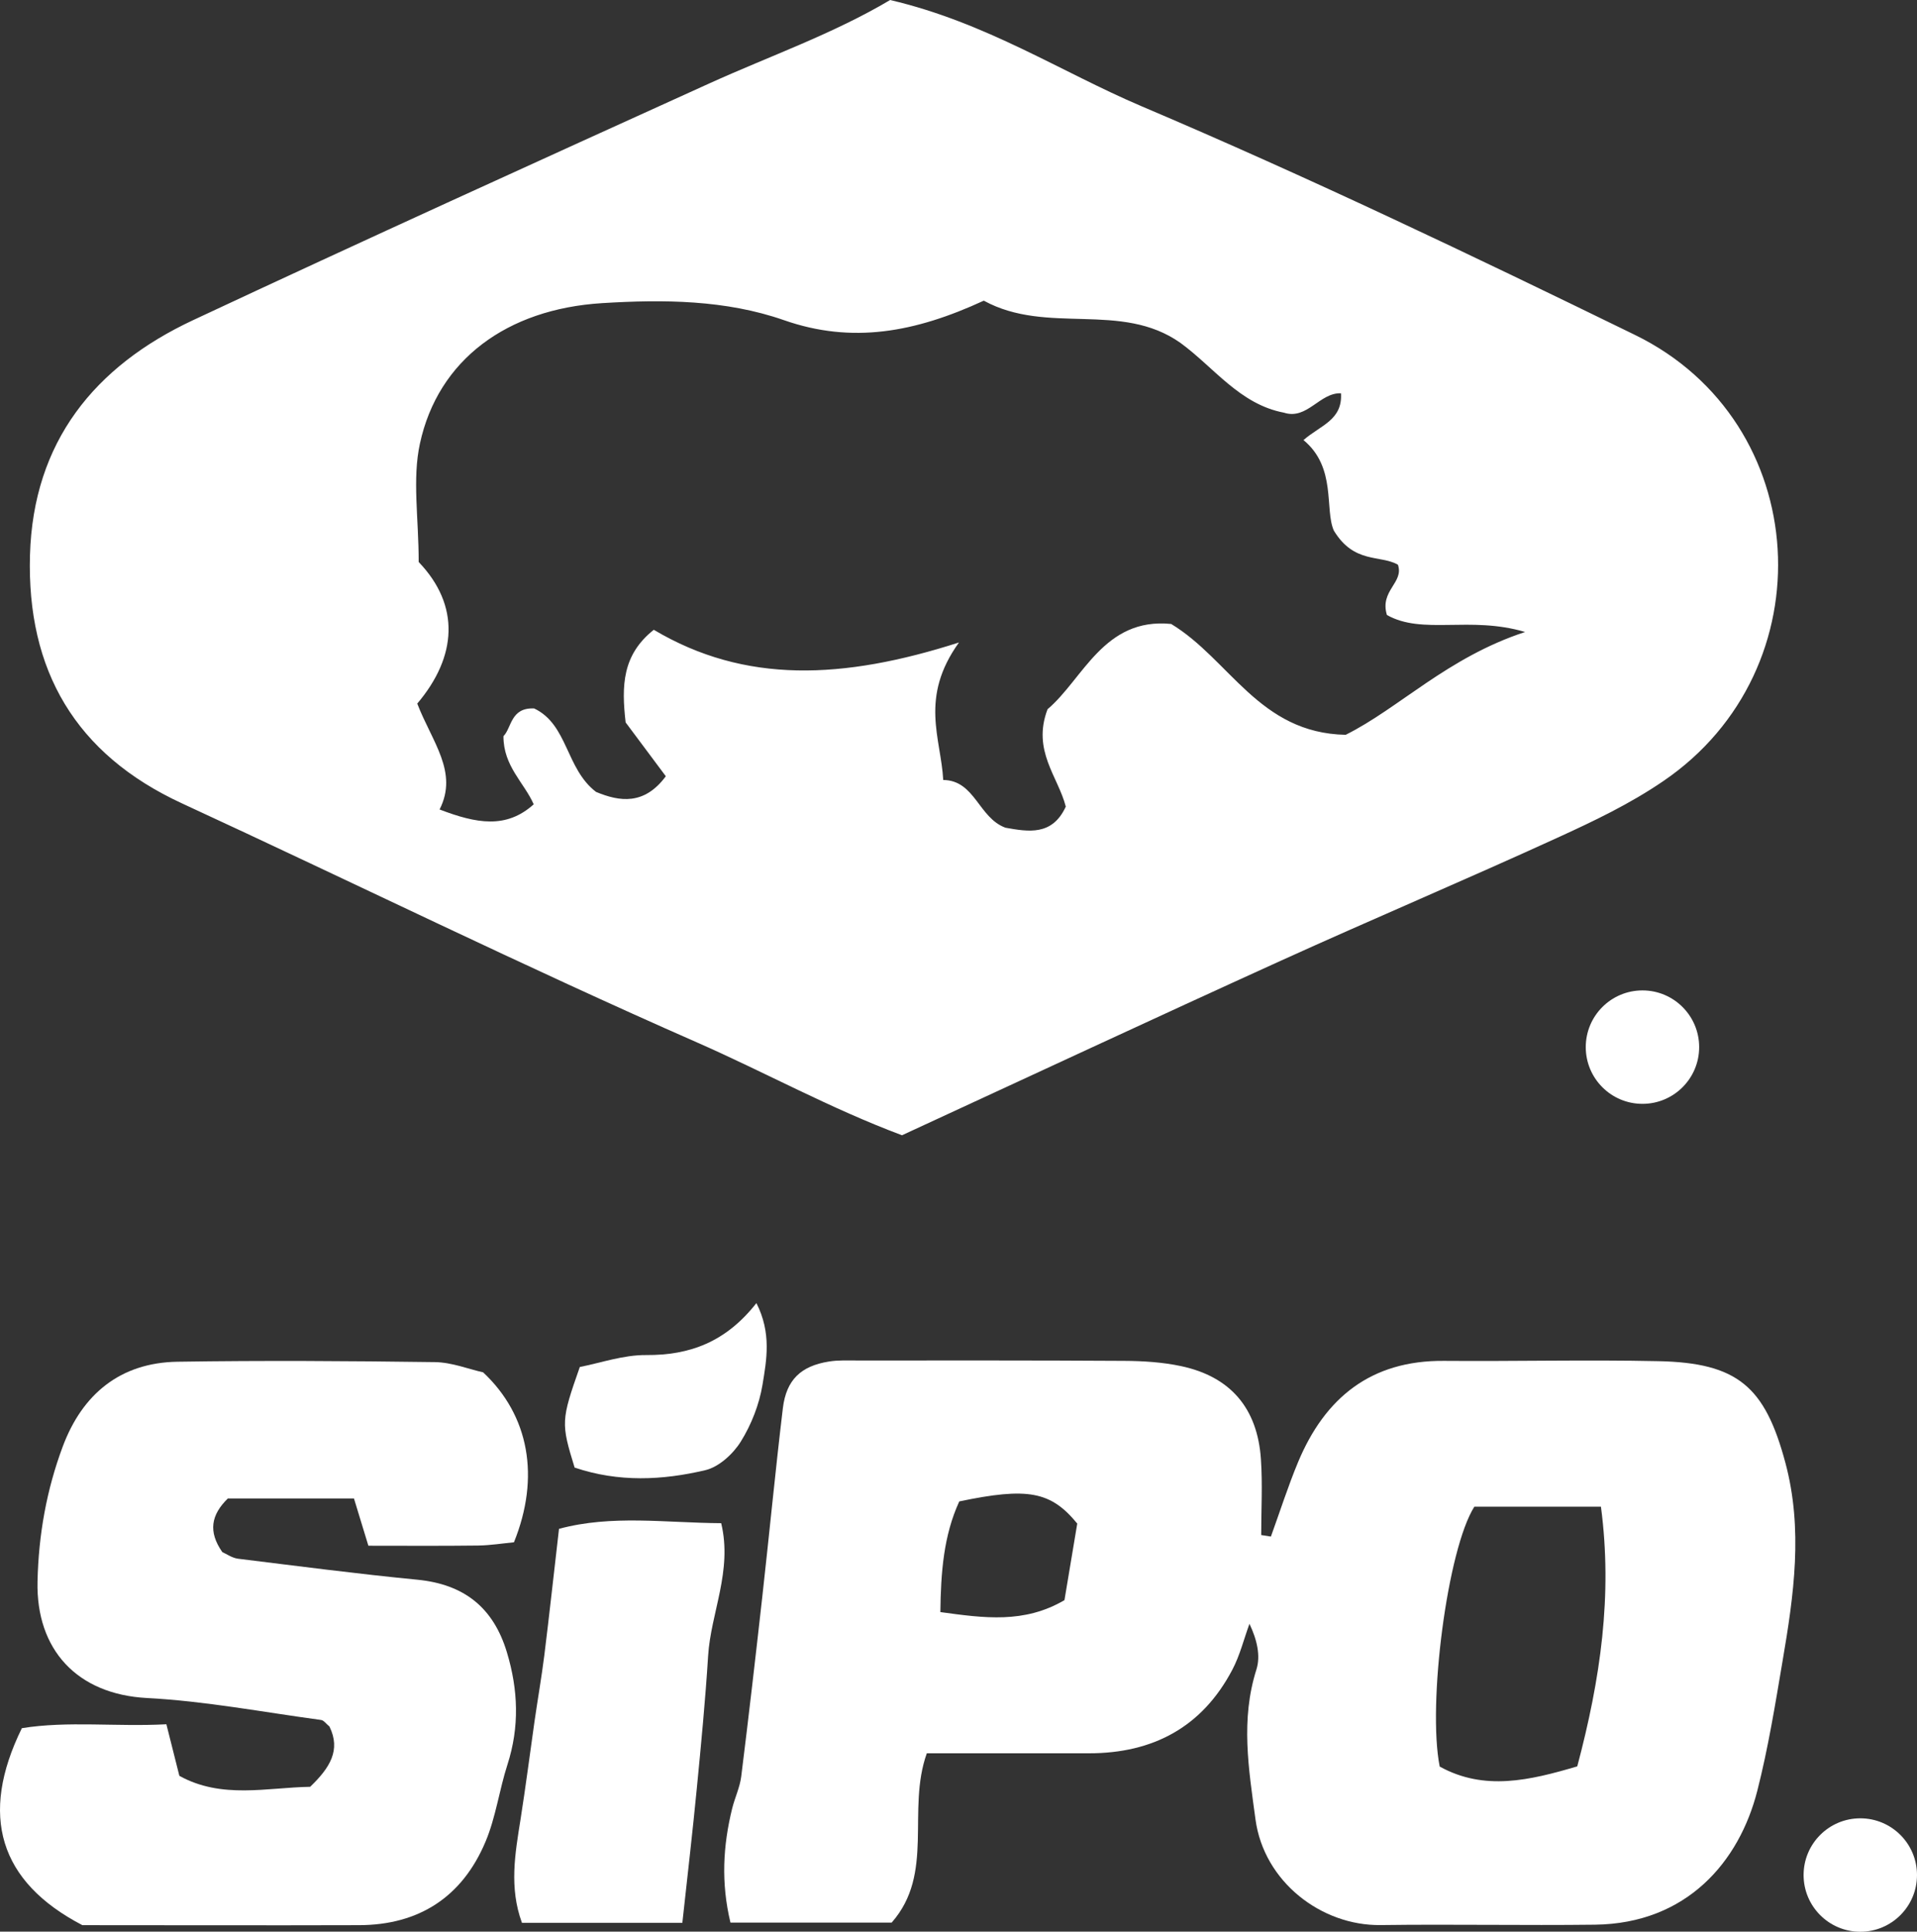
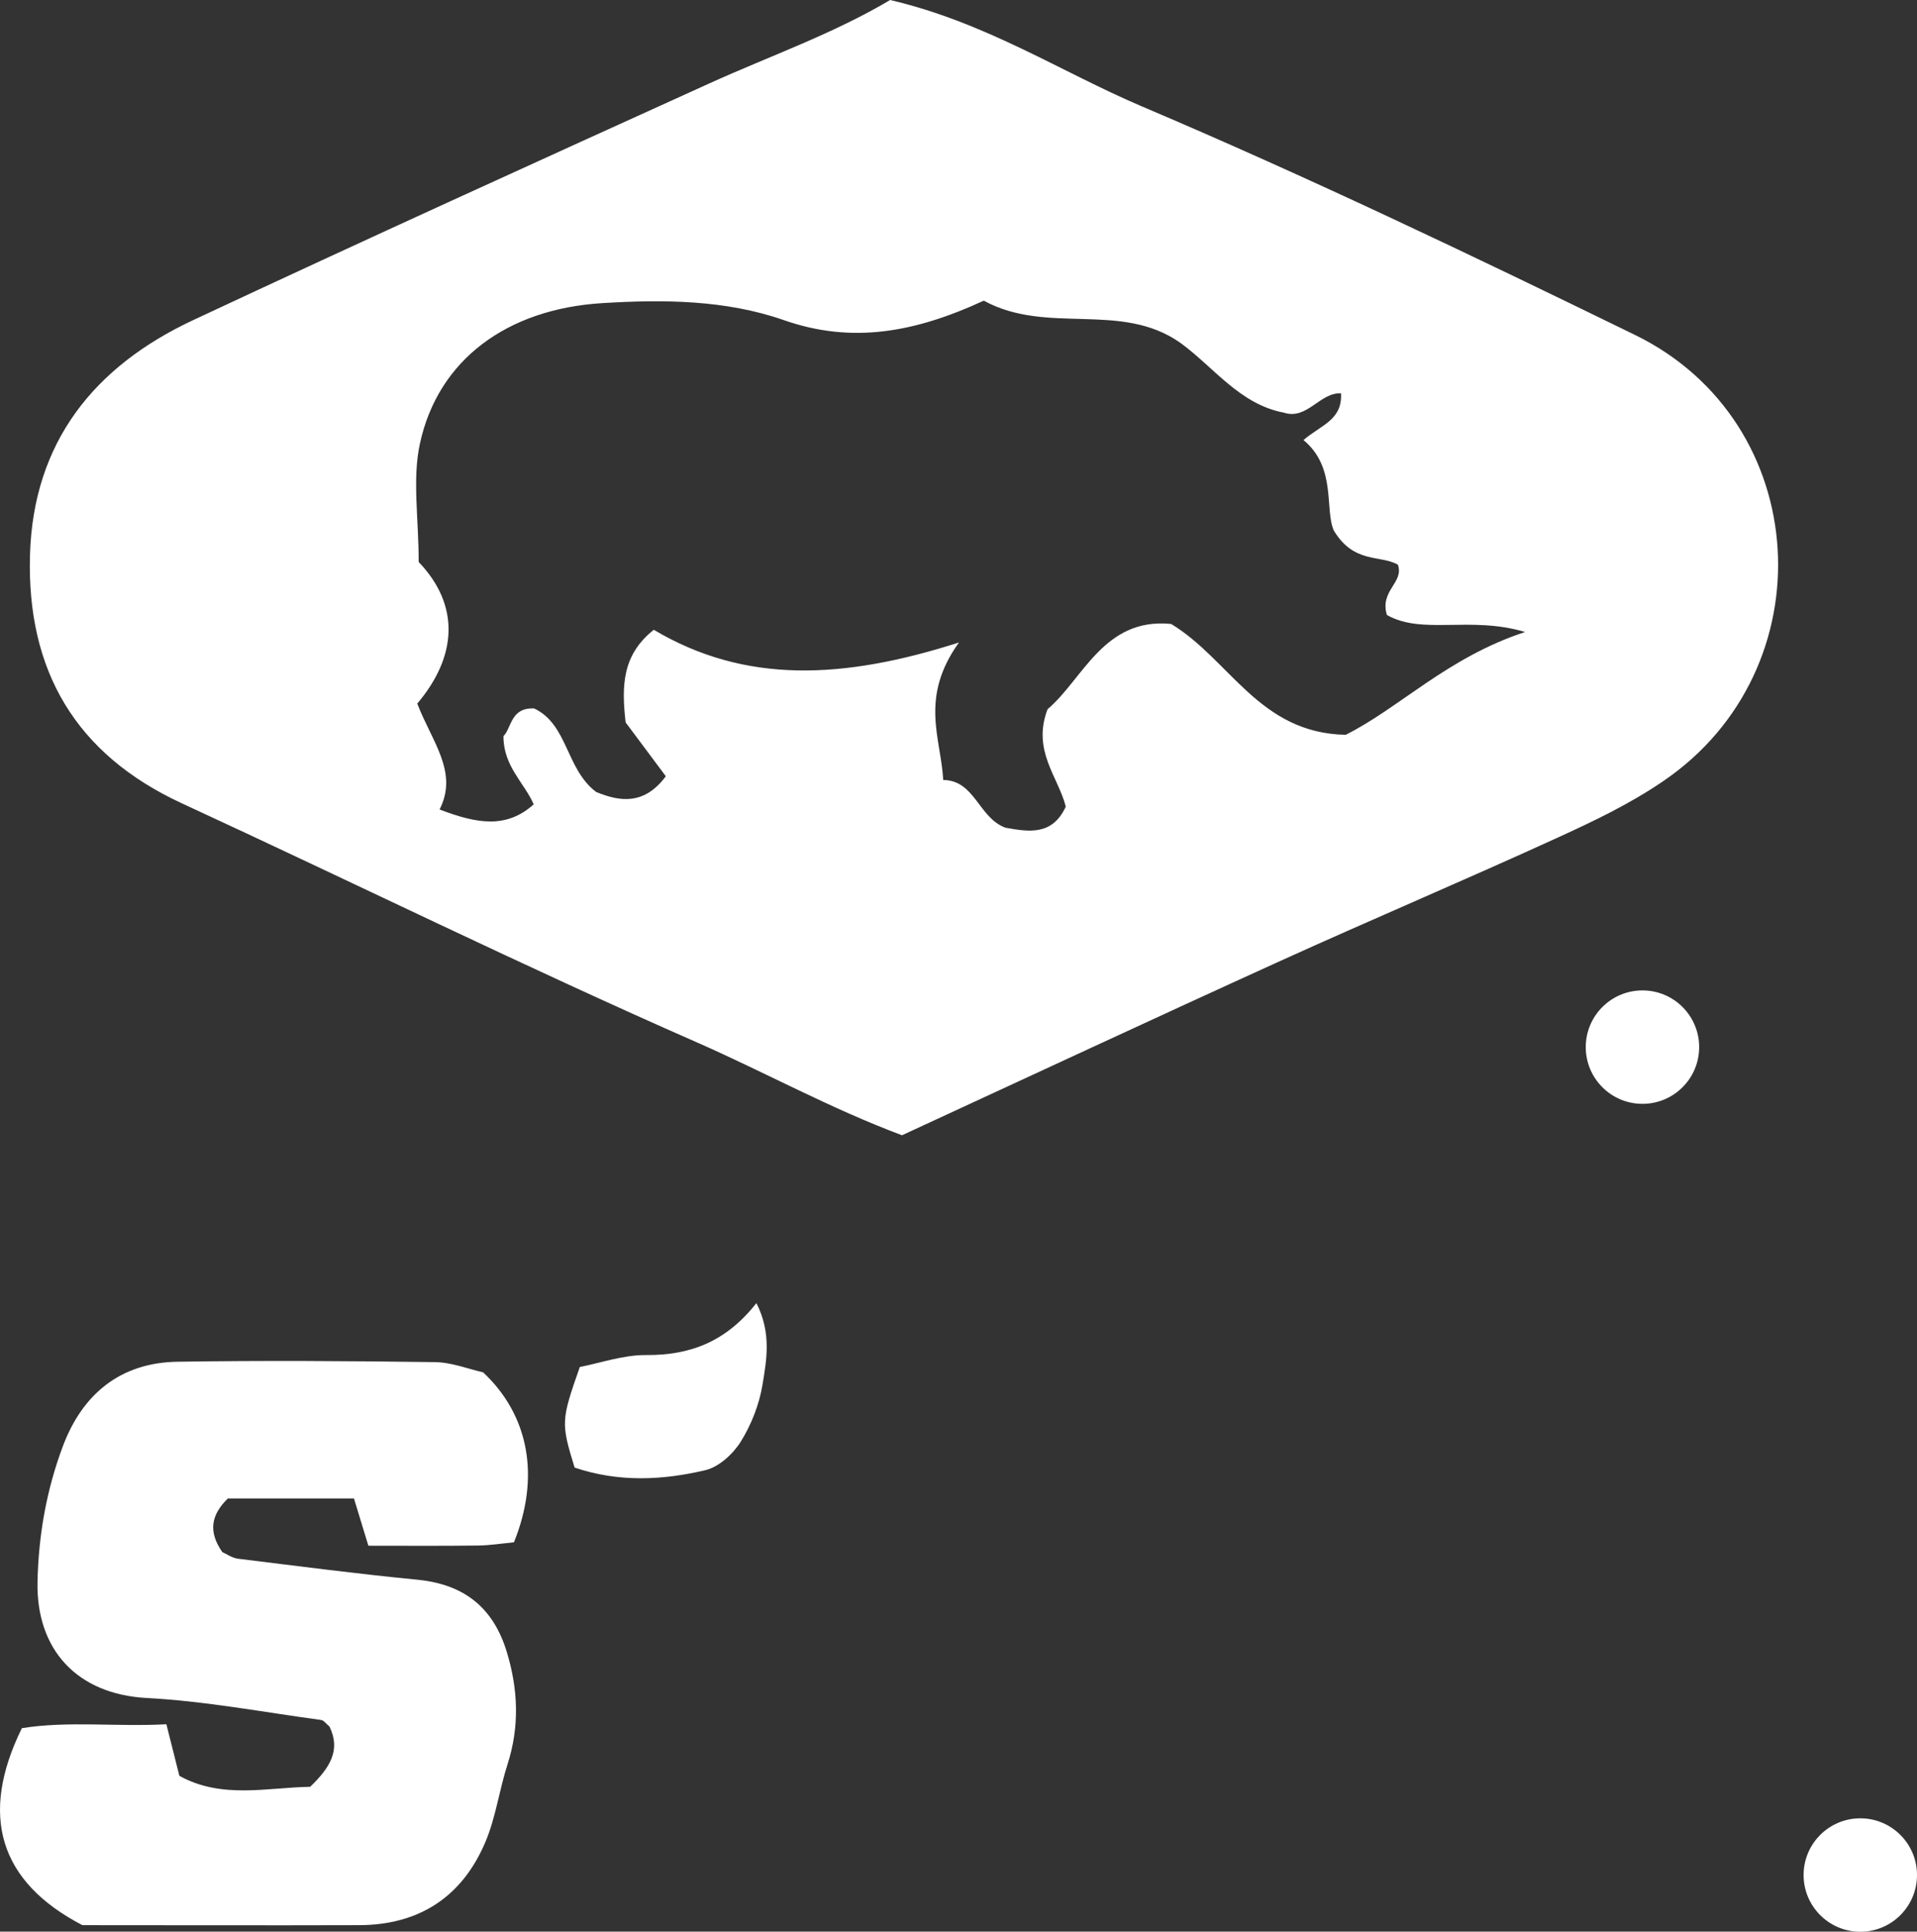
<svg xmlns="http://www.w3.org/2000/svg" viewBox="0 0 200.82 202.31">
  <rect x="0" y="0" width="200.82" height="202.31" fill="#333333" stroke="none" />
  <defs>
    <style>      .cls-1 {        fill: #fff;      }    </style>
  </defs>
  <g>
    <g id="Layer_1">
      <g>
-         <path class="cls-1" d="M133.14,160.92c.94-2.59,1.78-5.23,2.84-7.78,2.82-6.76,7.65-10.67,15.27-10.61,7.49.06,14.98-.13,22.47.03,8.33.17,11.18,2.68,13.31,10.63,1.87,6.98.89,13.86-.29,20.76-.77,4.56-1.51,9.14-2.65,13.61-1.89,7.42-7.37,13.9-17,14.02-7.49.09-14.98-.06-22.47.04-6.18.08-12.22-4.52-13.1-11.08-.72-5.35-1.57-10.41.1-15.69.45-1.42.07-3.11-.73-4.78-.59,1.61-1,3.3-1.79,4.8-3.16,6.02-8.31,8.76-15.02,8.76-5.64,0-11.27,0-16.99,0-2.14,5.99.85,12.58-3.68,17.73h-16.89c-1-4.16-.78-8.06.18-11.95.28-1.13.81-2.22.95-3.36.78-6.25,1.5-12.5,2.2-18.76.74-6.6,1.37-13.21,2.16-19.8.36-2.98,1.89-4.42,4.82-4.89.98-.16,1.99-.11,2.99-.11,9.32,0,18.64-.02,27.97.04,1.98.01,4.01.14,5.94.55,5.17,1.1,8,4.41,8.36,9.74.18,2.64.03,5.3.03,7.95.34.05.68.11,1.01.16ZM165.23,185c2.43-9.15,3.71-17.91,2.48-27.2h-13.26c-2.82,4.43-4.93,20.69-3.63,27.22,4.67,2.58,9.43,1.45,14.41-.02ZM112.85,159.57c-2.77-3.38-5.19-3.82-12.36-2.32-1.64,3.58-1.93,7.42-1.98,11.59,4.6.63,8.78,1.22,13-1.25.45-2.7.91-5.44,1.34-8.02Z" />
        <path class="cls-1" d="M8.61,201.62c-8.69-4.53-10.81-11.48-6.32-20.62,4.81-.78,9.9-.13,15.14-.41.49,1.95.88,3.51,1.36,5.4,4.44,2.46,9.2,1.22,13.7,1.15,2.07-1.99,3.24-3.84,2.02-6.32-.36-.29-.59-.64-.87-.68-6.08-.82-12.14-1.98-18.25-2.3-7.32-.39-11.62-5.07-11.46-12.2.11-4.91.95-9.6,2.64-14.13,2.05-5.49,6.02-8.79,12.01-8.89,8.99-.14,17.98-.08,26.97.04,1.78.02,3.56.74,5.06,1.07,4.83,4.52,5.99,10.98,3.23,17.8-1.15.11-2.45.32-3.75.34-3.8.05-7.59.02-11.5.02-.56-1.83-.98-3.21-1.51-4.95h-13.21c-1.76,1.72-2.08,3.47-.58,5.62.44.19,1.02.61,1.64.69,6.26.77,12.52,1.59,18.8,2.2,4.88.48,7.95,2.9,9.37,7.6,1.19,3.94,1.33,7.81.06,11.76-.86,2.66-1.22,5.52-2.3,8.08-2.43,5.77-6.95,8.73-13.26,8.74-9.82.03-19.64,0-28.98,0Z" />
-         <path class="cls-1" d="M71.48,201.39h-16.8c-1.36-3.7-.72-7.26-.15-10.84.54-3.42.98-6.87,1.47-10.3.33-2.29.73-4.57,1.02-6.87.53-4.26.99-8.52,1.54-13.26,5.55-1.49,11.09-.63,16.99-.59,1.2,5.01-1.09,9.38-1.37,13.9-.29,4.62-.73,9.22-1.18,13.83-.44,4.55-.97,9.1-1.52,14.13Z" />
        <path class="cls-1" d="M60.2,153.72c-1.44-4.68-1.43-4.94.54-10.55,2.16-.42,4.56-1.27,6.95-1.25,4.57.03,8.34-1.36,11.55-5.44,1.59,3.13,1.07,5.93.64,8.54-.34,2.07-1.17,4.19-2.28,5.97-.81,1.3-2.3,2.66-3.72,2.99-4.49,1.06-9.08,1.28-13.67-.27Z" />
      </g>
      <circle class="cls-1" cx="172.06" cy="109.67" r="5.94" />
      <circle class="cls-1" cx="194.88" cy="196.38" r="5.94" />
      <path class="cls-1" d="M93.24,0c10.09,2.36,17.89,7.53,26.35,11.13,17.47,7.42,34.62,15.62,51.69,23.95,18.7,9.12,20.15,35.03,2.96,46.73-3.5,2.39-7.28,4.19-11.07,5.92-9.64,4.41-19.41,8.54-29.06,12.92-13.21,6-26.37,12.14-39.62,18.25-7.49-2.8-14.35-6.59-21.47-9.72-18.15-7.97-35.96-16.73-53.96-25.04-11.17-5.16-16.26-13.94-15.92-26,.34-11.86,6.75-19.78,17.11-24.62,17.95-8.4,36-16.59,54.05-24.78,6.35-2.88,12.97-5.19,18.95-8.74ZM103.06,31.49c-7.22,3.33-13.79,4.54-20.94,2.04-6.1-2.13-12.63-2.18-19.06-1.78-9.95.62-17.17,5.93-19.07,14.71-.81,3.73-.13,7.77-.13,12.4,4.36,4.55,4.03,9.9-.15,14.83,1.55,4.02,4.33,7.17,2.34,11.09,3.87,1.48,6.98,2.05,9.86-.54-1.01-2.29-3.18-3.99-3.17-7.14.86-.84.73-3.02,3.22-2.9,3.55,1.69,3.29,6.3,6.48,8.74,2.47,1.03,5.05,1.41,7.31-1.64-1.5-2.01-2.97-3.98-4.21-5.64-.44-3.84-.36-7.07,2.95-9.7,9.56,5.68,19.82,5.22,31.97,1.33-4.17,5.8-1.88,10.04-1.65,14.4,3.34.04,3.69,3.96,6.52,5,2.38.42,4.9.88,6.32-2.21-.8-3.14-3.56-5.87-1.91-10.2,3.72-3.14,5.89-9.64,12.95-8.93,6.16,3.73,9.2,11.43,18.28,11.61,5.6-2.79,10.65-8.1,18.8-10.77-5.82-1.72-10.73.34-14.48-1.78-.78-2.57,1.82-3.38,1.15-5.27-1.87-1.05-4.59-.07-6.71-3.57-.99-2.23.31-6.6-3.18-9.48,1.79-1.56,4.1-2.08,3.93-4.9-2.24-.09-3.54,2.82-5.98,2.03-4.63-.88-7.32-4.74-10.83-7.3-6.22-4.41-13.95-.8-20.59-4.42Z" />
    </g>
  </g>
</svg>